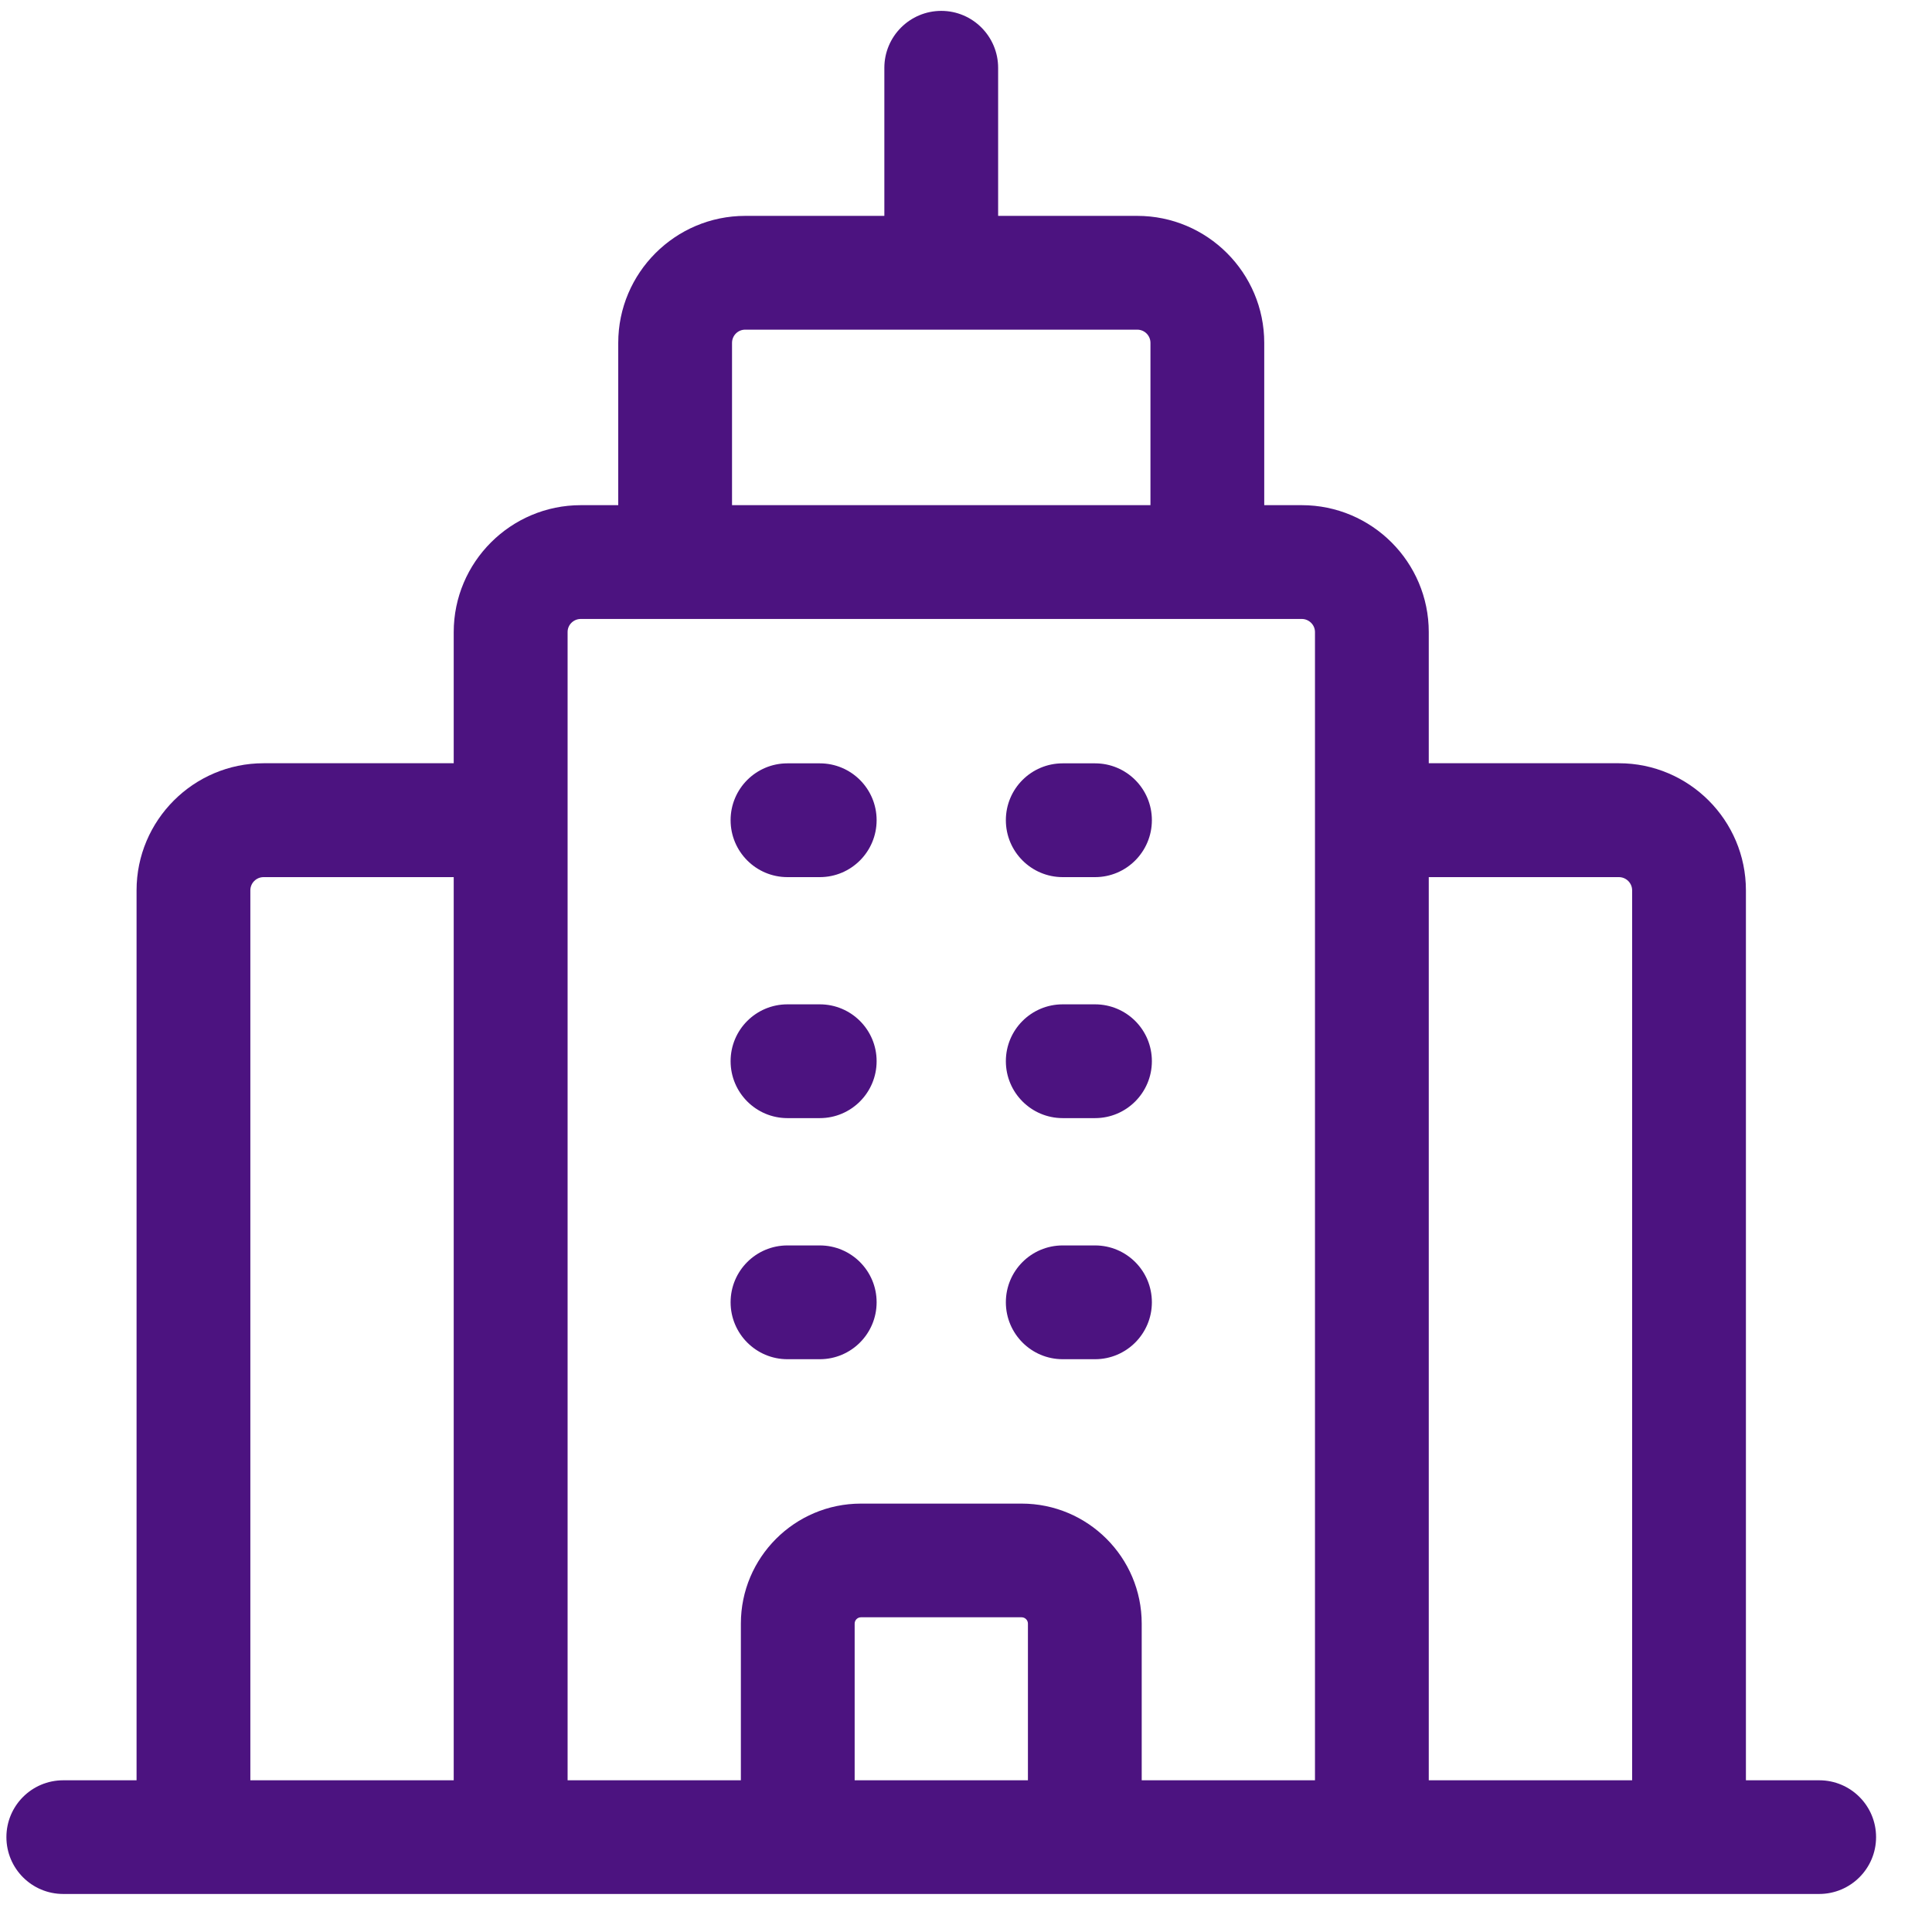
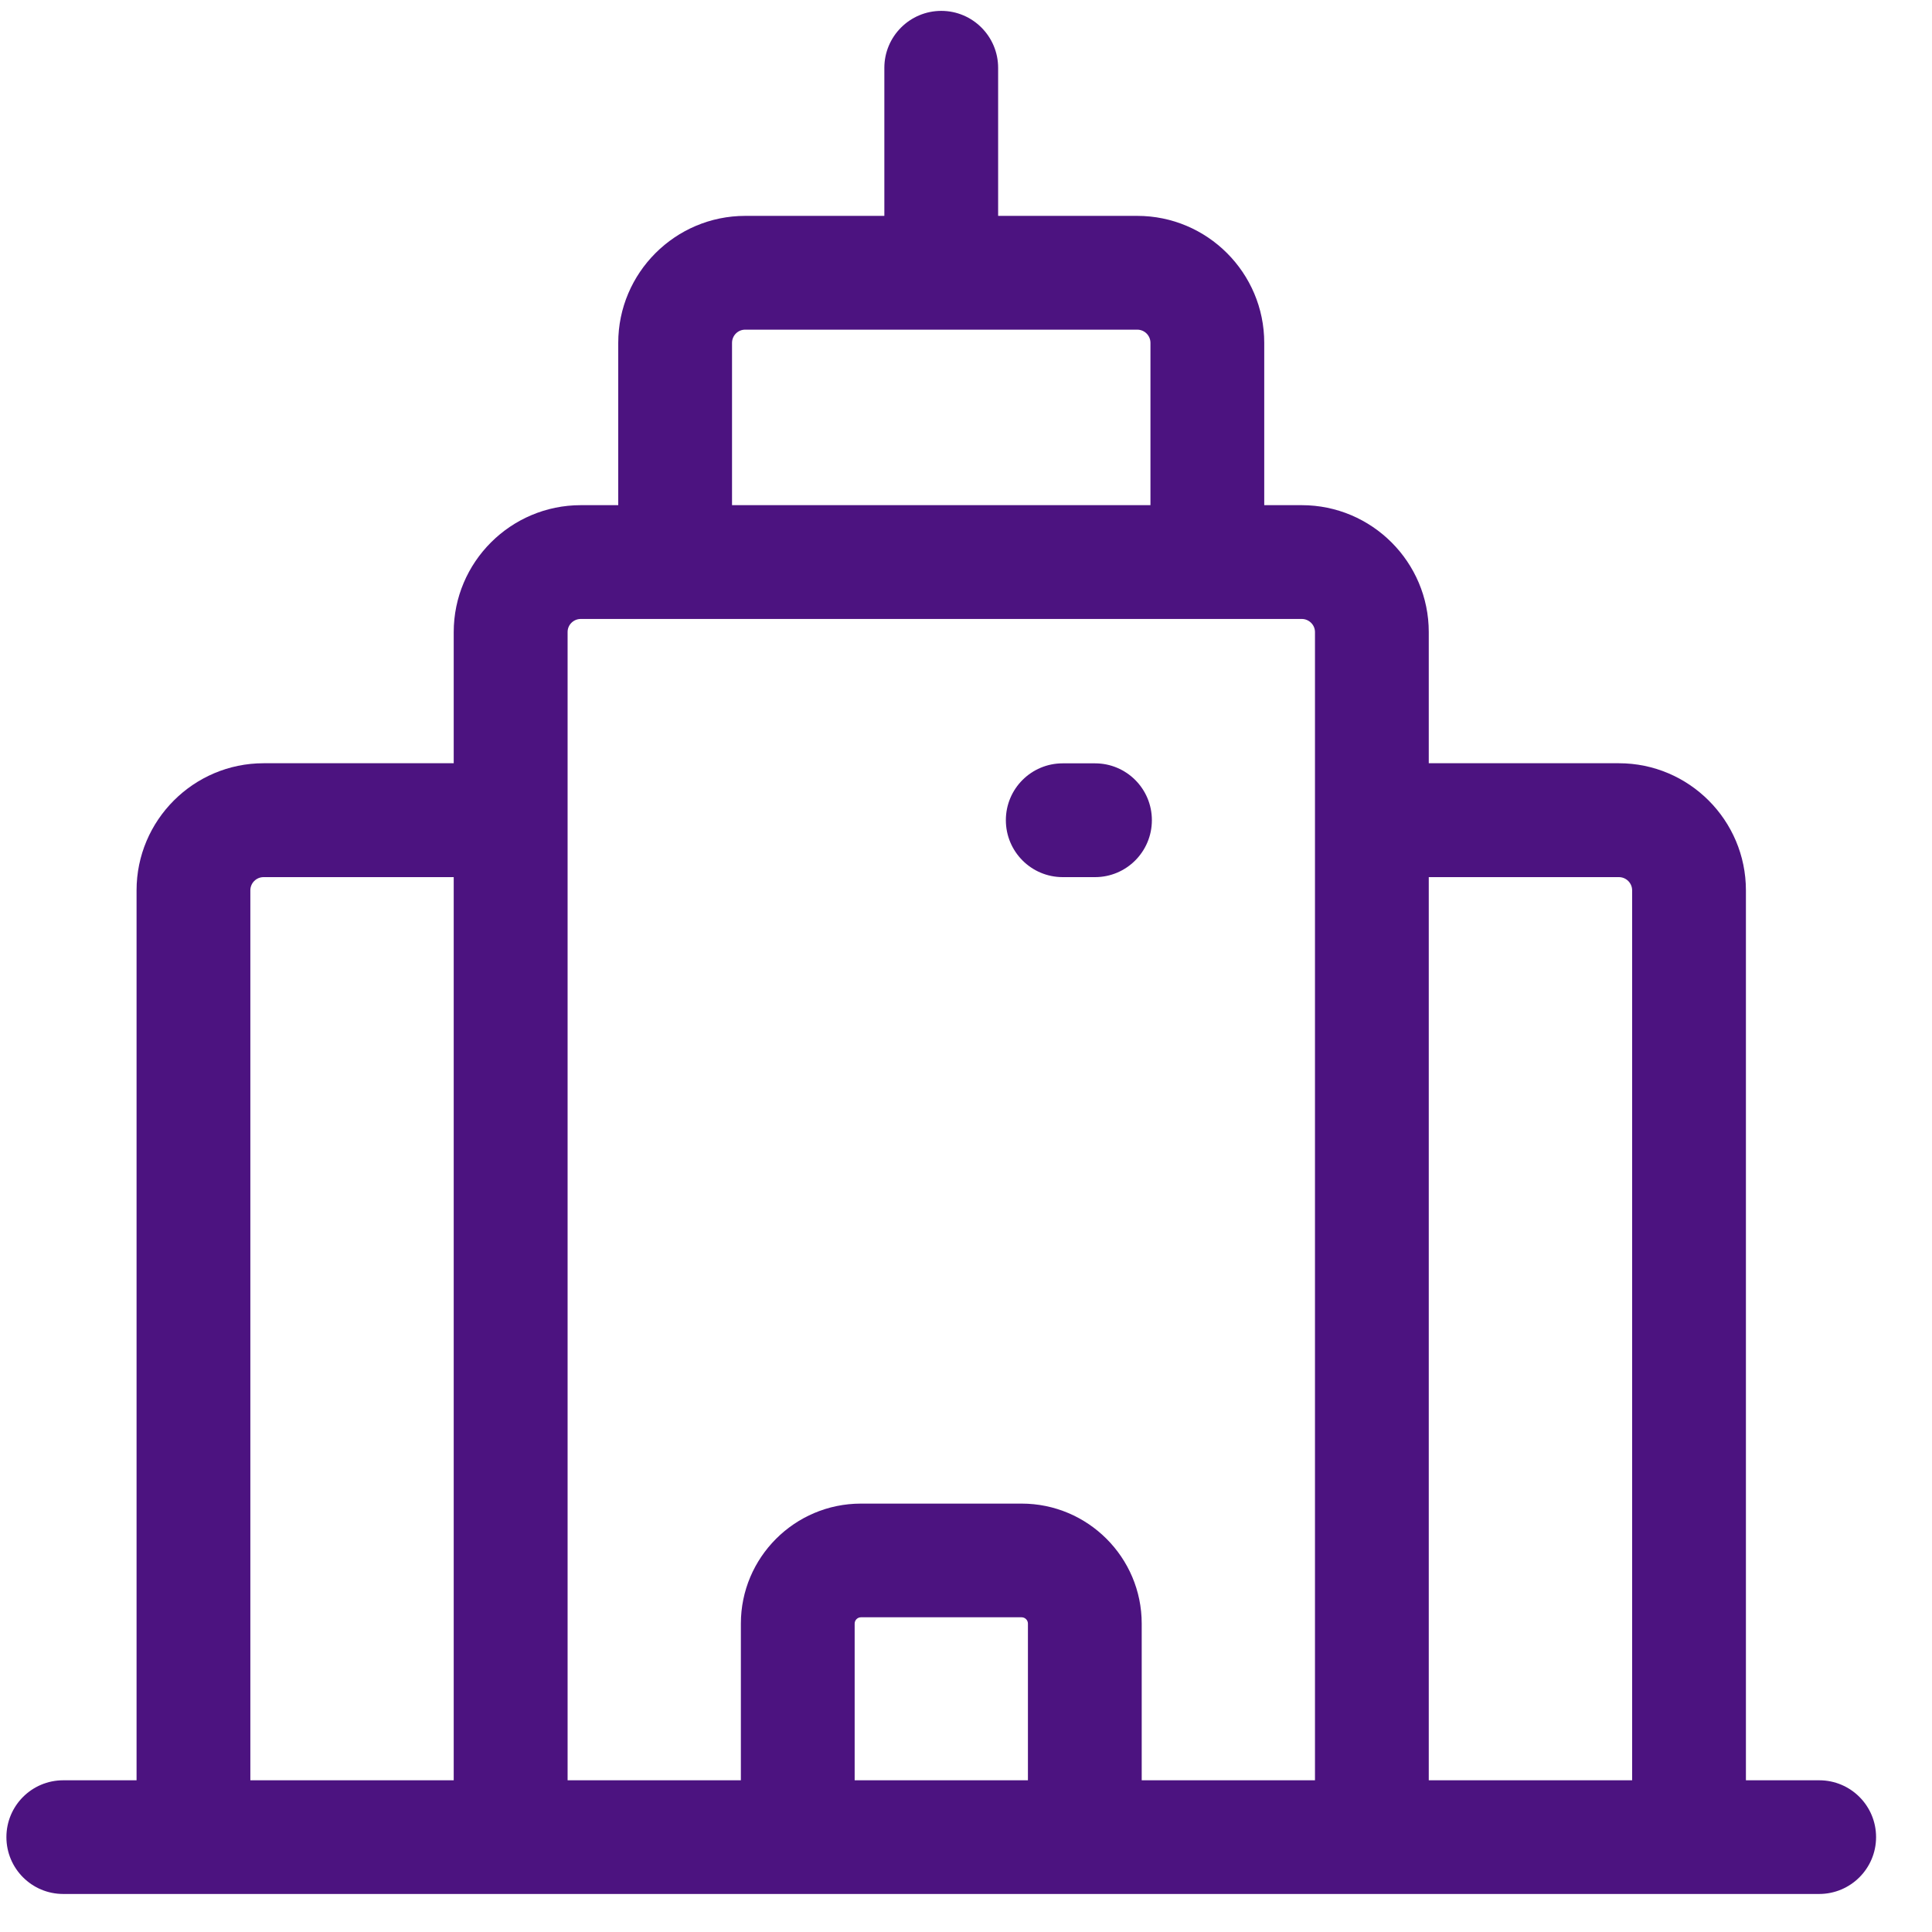
<svg xmlns="http://www.w3.org/2000/svg" width="19" height="19" viewBox="0 0 19 19" fill="none">
  <path d="M17.891 17.508H17.17V8.756C17.17 8.067 16.61 7.506 15.921 7.506H14.051V6.216C14.051 5.528 13.491 4.968 12.802 4.968H12.433V3.372C12.433 2.683 11.873 2.123 11.184 2.123H9.816V0.667C9.816 0.358 9.565 0.107 9.257 0.107C8.948 0.107 8.697 0.358 8.697 0.667V2.123H7.329C6.641 2.123 6.08 2.683 6.08 3.372V4.968H5.712C5.023 4.968 4.462 5.528 4.462 6.217V7.506H2.592C1.904 7.506 1.343 8.067 1.343 8.756V17.508H0.622C0.313 17.508 0.063 17.758 0.063 18.067C0.063 18.376 0.313 18.626 0.622 18.626H17.89C18.199 18.626 18.45 18.376 18.45 18.067C18.45 17.758 18.2 17.508 17.891 17.508ZM15.921 8.626C15.992 8.626 16.051 8.684 16.051 8.756V17.508H14.051V8.626H15.921ZM7.199 3.372C7.199 3.3 7.257 3.242 7.328 3.242H11.184C11.256 3.242 11.314 3.3 11.314 3.372V4.968H7.199V3.372ZM5.712 6.087H12.802C12.873 6.087 12.932 6.145 12.932 6.216V17.508H11.228V15.967C11.228 15.316 10.698 14.787 10.047 14.787H8.467C7.815 14.787 7.286 15.317 7.286 15.967V17.508H5.582V6.217C5.581 6.145 5.64 6.087 5.712 6.087ZM10.109 17.508H8.405V15.967C8.405 15.933 8.433 15.905 8.467 15.905H10.047C10.081 15.905 10.109 15.933 10.109 15.967L10.109 17.508ZM2.462 8.756C2.462 8.684 2.521 8.626 2.592 8.626H4.462V17.508H2.462V8.756Z" fill="#4C1380" />
-   <path d="M7.744 8.626H8.062C8.371 8.626 8.621 8.375 8.621 8.066C8.621 7.757 8.371 7.507 8.062 7.507H7.744C7.435 7.507 7.185 7.757 7.185 8.066C7.185 8.375 7.435 8.626 7.744 8.626Z" fill="#4C1380" />
  <path d="M10.451 8.626H10.769C11.078 8.626 11.328 8.375 11.328 8.066C11.328 7.757 11.078 7.507 10.769 7.507H10.451C10.142 7.507 9.892 7.757 9.892 8.066C9.892 8.375 10.142 8.626 10.451 8.626Z" fill="#4C1380" />
-   <path d="M7.744 10.996H8.062C8.371 10.996 8.621 10.745 8.621 10.436C8.621 10.127 8.371 9.877 8.062 9.877H7.744C7.435 9.877 7.185 10.127 7.185 10.436C7.185 10.745 7.435 10.996 7.744 10.996Z" fill="#4C1380" />
-   <path d="M10.451 10.996H10.769C11.078 10.996 11.328 10.745 11.328 10.436C11.328 10.127 11.078 9.877 10.769 9.877H10.451C10.142 9.877 9.892 10.127 9.892 10.436C9.892 10.745 10.142 10.996 10.451 10.996Z" fill="#4C1380" />
-   <path d="M7.744 13.367H8.062C8.371 13.367 8.621 13.116 8.621 12.807C8.621 12.498 8.371 12.248 8.062 12.248H7.744C7.435 12.248 7.185 12.498 7.185 12.807C7.185 13.116 7.435 13.367 7.744 13.367Z" fill="#4C1380" />
-   <path d="M10.451 13.367H10.769C11.078 13.367 11.328 13.116 11.328 12.807C11.328 12.498 11.078 12.248 10.769 12.248H10.451C10.142 12.248 9.892 12.498 9.892 12.807C9.892 13.116 10.142 13.367 10.451 13.367Z" fill="#4C1380" />
</svg>